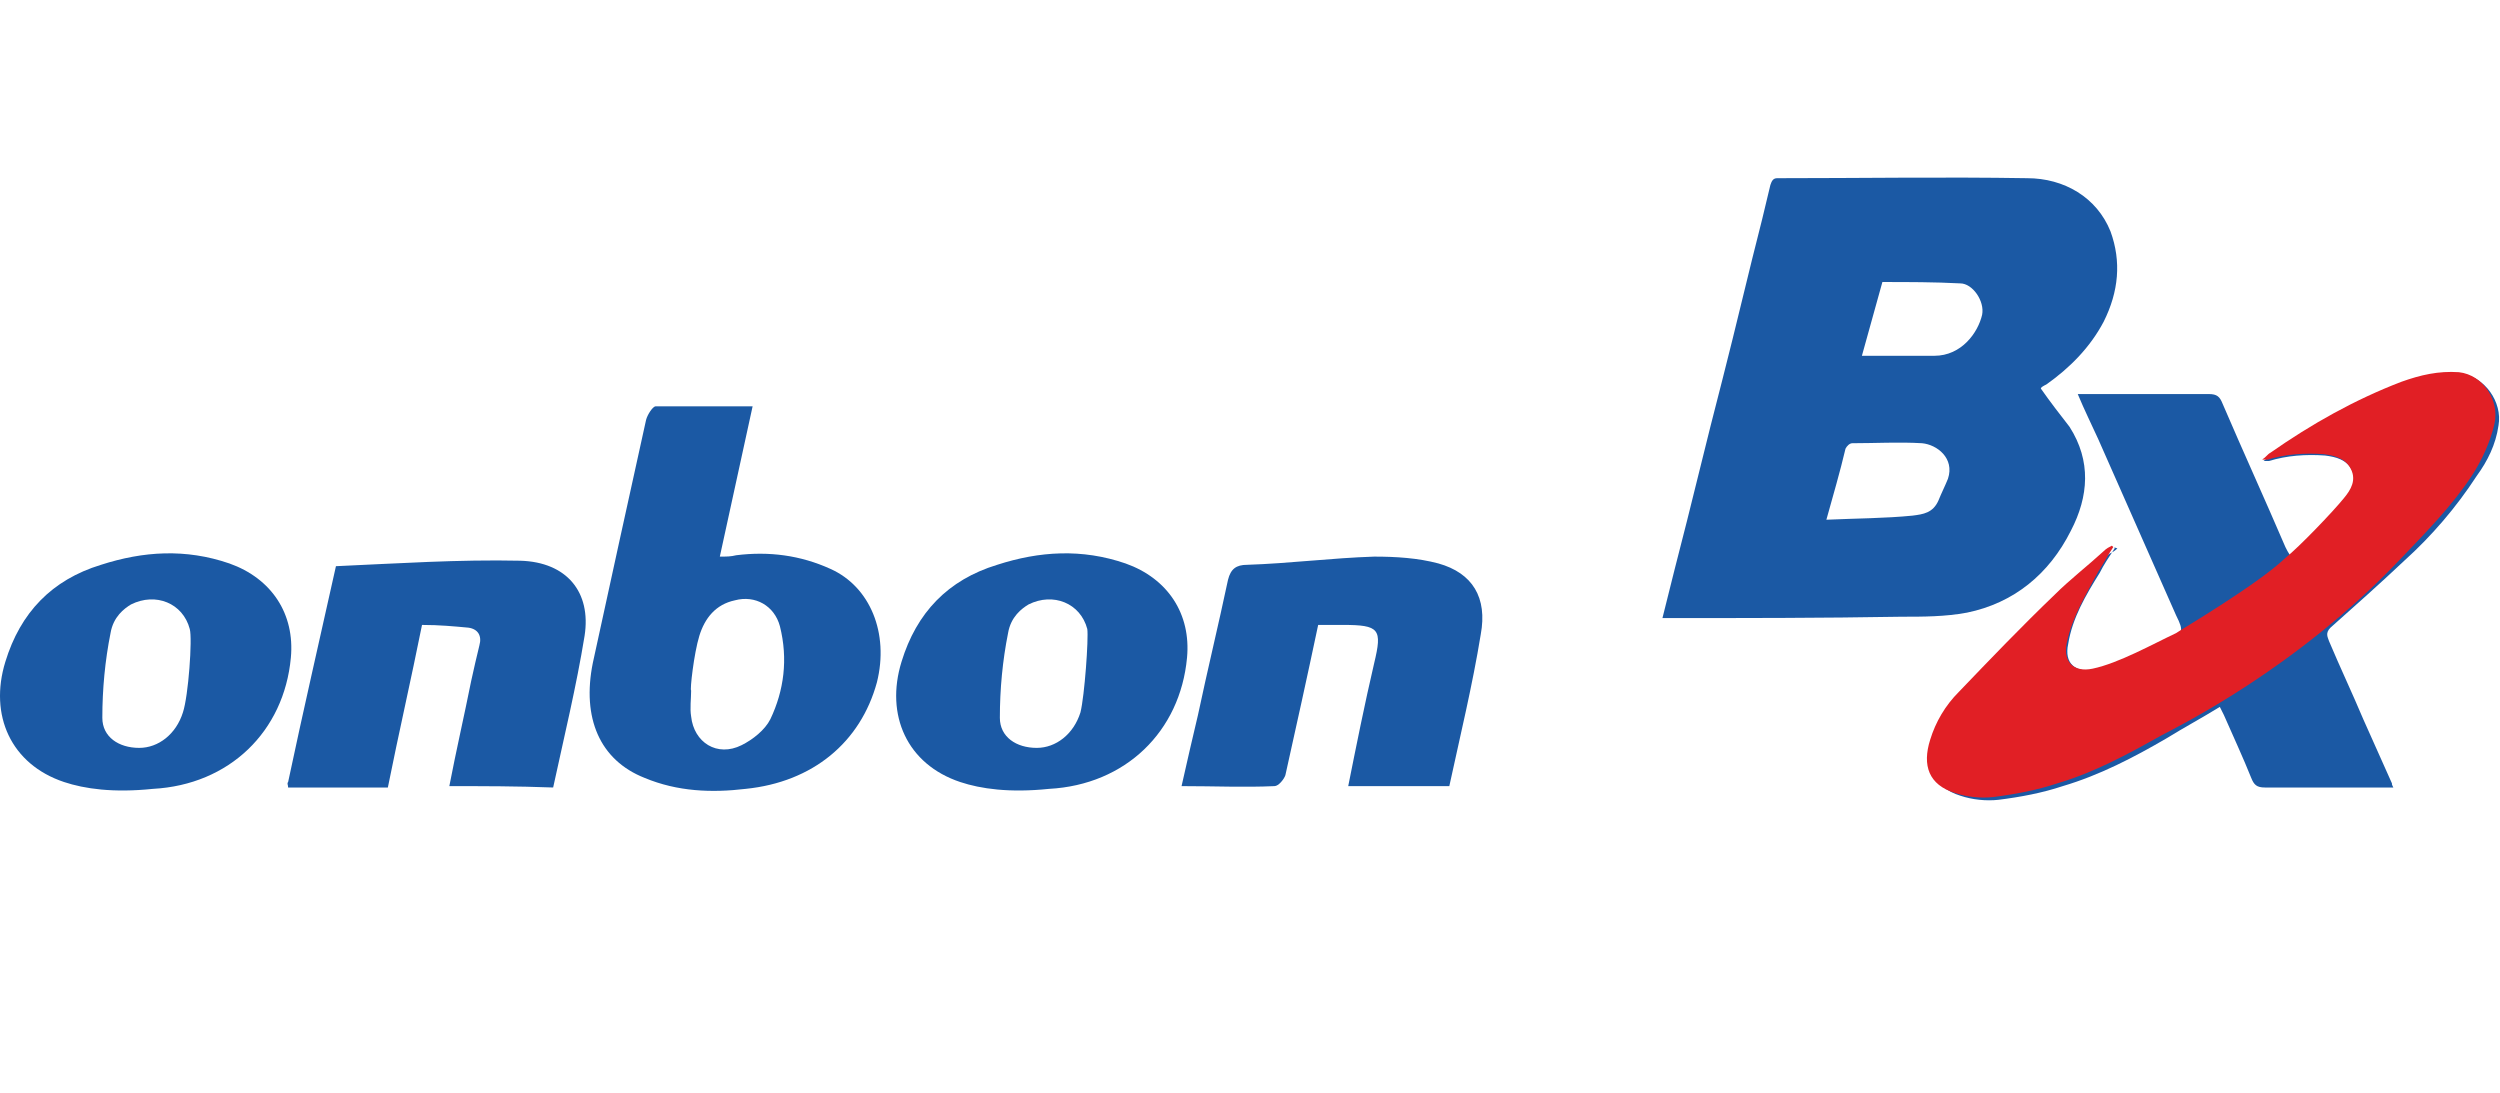
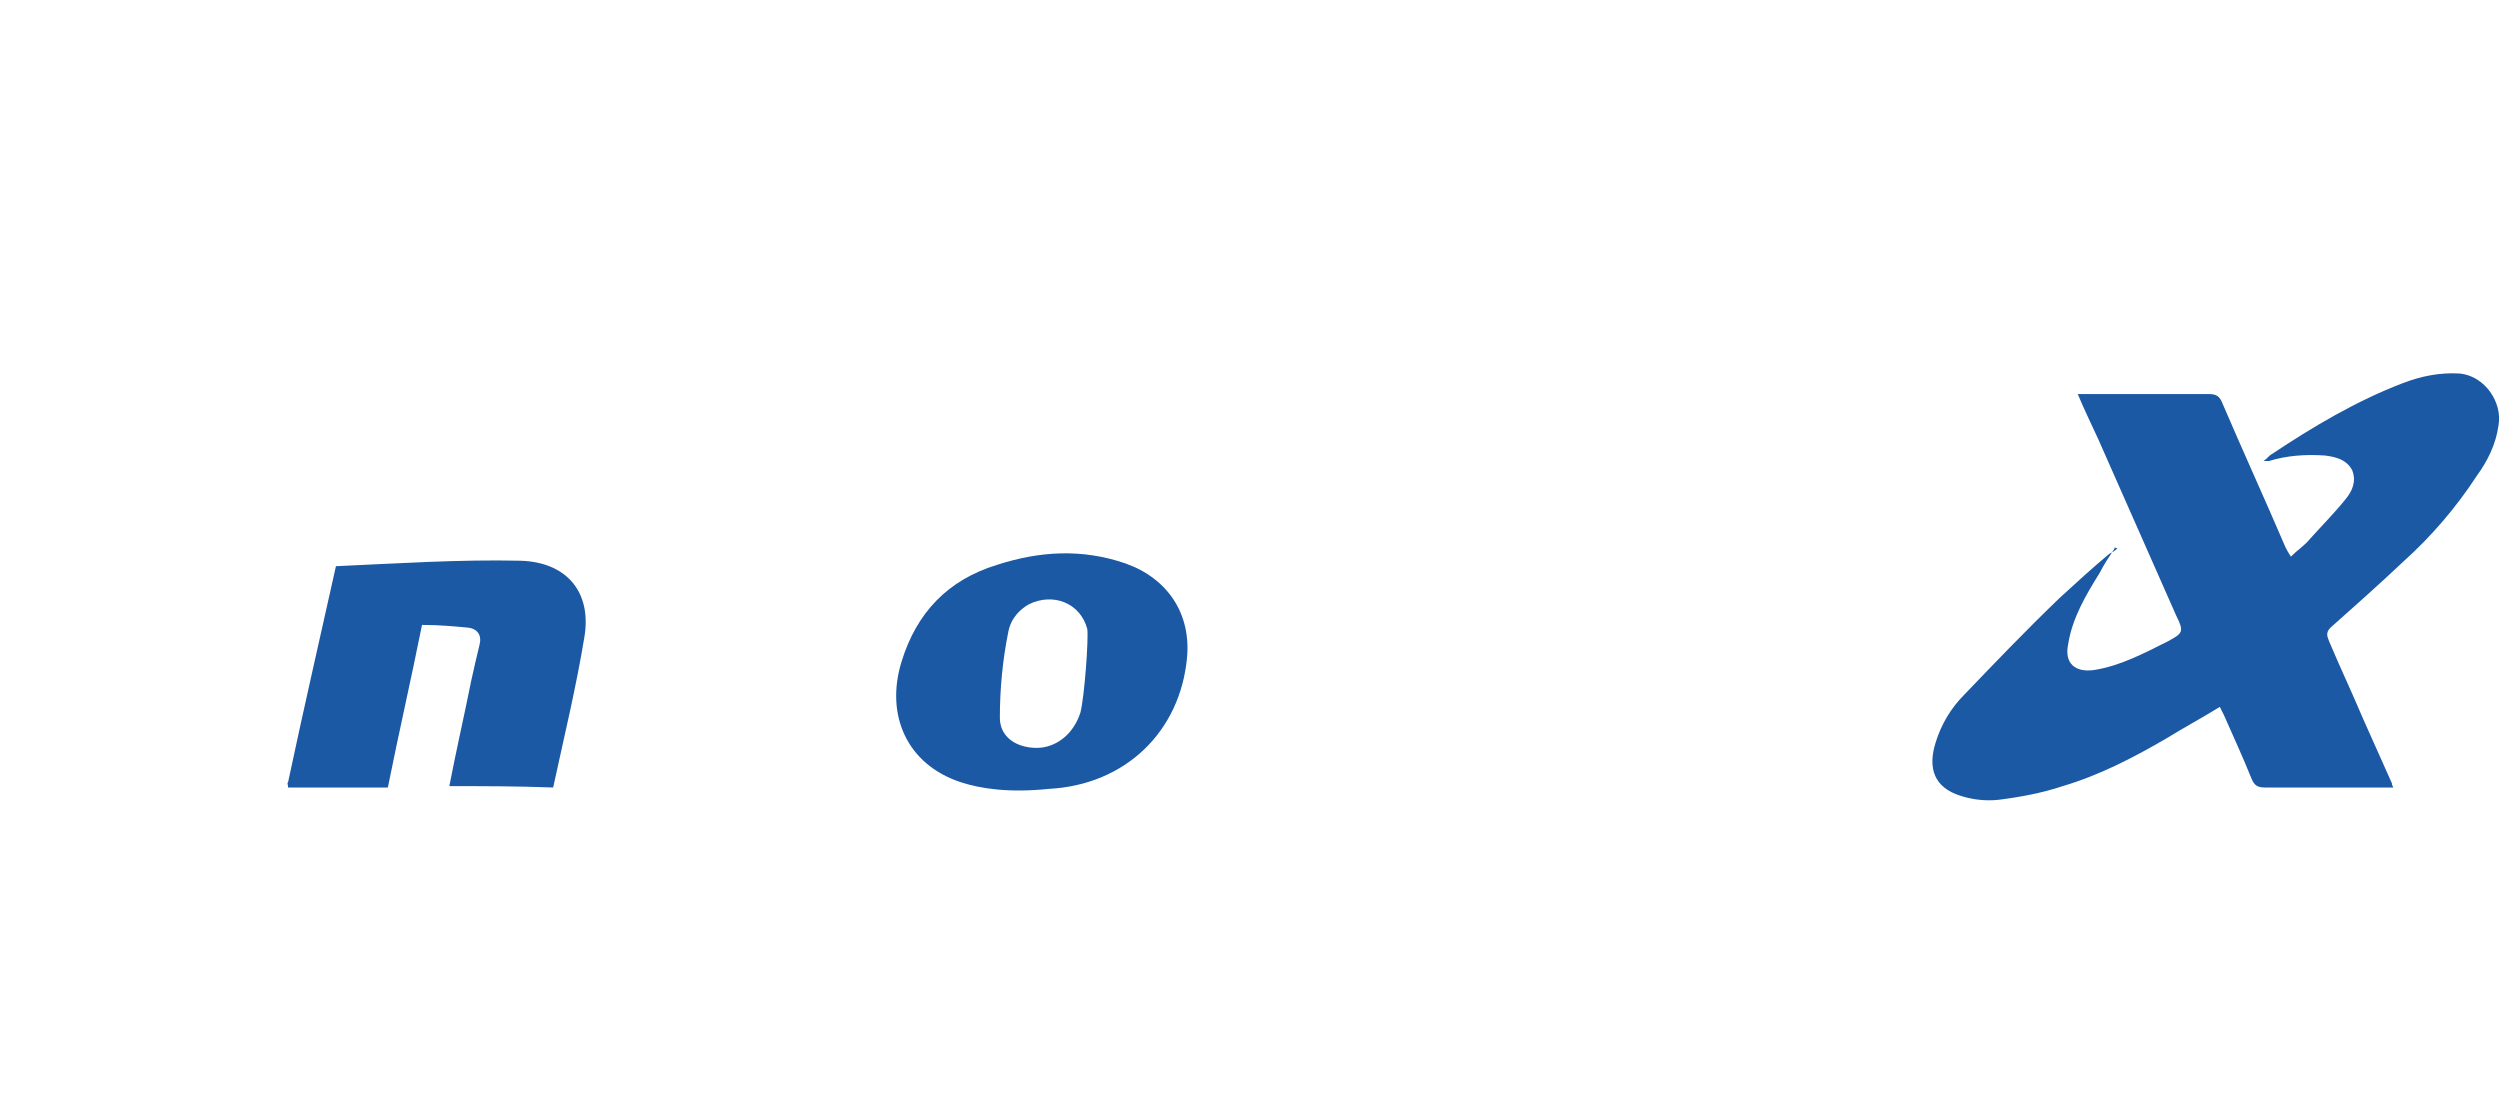
<svg xmlns="http://www.w3.org/2000/svg" width="183" height="80" viewBox="0 0 183 80" fill="none">
-   <path d="M55.091 29.744C54.291 33.444 53.491 37.044 52.691 40.744C53.191 40.744 53.491 40.744 53.891 40.644C56.291 40.344 58.591 40.644 60.791 41.644C63.691 42.944 65.091 46.344 64.191 49.944C62.991 54.344 59.491 57.244 54.591 57.744C52.091 58.044 49.591 57.944 47.191 56.944C43.891 55.644 42.591 52.544 43.391 48.544C44.691 42.544 45.991 36.644 47.291 30.744C47.391 30.344 47.791 29.744 47.991 29.744C50.391 29.744 52.591 29.744 55.091 29.744ZM50.591 50.544C50.591 51.144 50.491 51.844 50.591 52.444C50.791 54.344 52.491 55.444 54.291 54.544C55.091 54.144 55.991 53.444 56.391 52.644C57.391 50.544 57.691 48.244 57.091 45.844C56.691 44.344 55.291 43.544 53.791 43.944C52.391 44.244 51.591 45.244 51.191 46.544C50.791 47.844 50.491 50.544 50.591 50.544Z" fill="#1B59A4" />
-   <path d="M96.49 45.744C95.69 49.544 94.89 53.144 94.09 56.744C93.99 57.044 93.59 57.544 93.29 57.544C91.09 57.644 88.89 57.544 86.49 57.544C86.89 55.744 87.29 54.044 87.69 52.344C88.39 49.044 89.19 45.744 89.89 42.444C90.09 41.644 90.49 41.344 91.29 41.344C94.39 41.244 97.49 40.844 100.59 40.744C102.19 40.744 103.79 40.844 105.29 41.244C107.79 41.944 108.89 43.744 108.39 46.444C107.79 50.144 106.89 53.844 106.09 57.544C103.59 57.544 101.19 57.544 98.69 57.544C99.29 54.544 99.89 51.544 100.59 48.544C101.19 46.044 100.99 45.744 98.29 45.744C97.69 45.744 97.19 45.744 96.49 45.744Z" fill="#1B59A4" />
  <path d="M32.891 57.545C33.391 54.945 33.991 52.345 34.491 49.845C34.691 48.945 34.891 48.045 35.091 47.245C35.291 46.545 34.991 46.045 34.291 45.945C33.191 45.845 32.191 45.745 30.891 45.745C30.091 49.745 29.191 53.645 28.391 57.645C25.991 57.645 23.491 57.645 21.091 57.645C21.091 57.445 20.991 57.345 21.091 57.245C22.191 52.045 23.391 46.845 24.591 41.445C29.091 41.245 33.591 40.945 38.091 41.045C41.491 41.145 43.291 43.345 42.791 46.545C42.191 50.245 41.291 53.945 40.491 57.645C37.791 57.545 35.491 57.545 32.891 57.545Z" fill="#1B59A4" />
-   <path d="M4.691 57.245C0.791 55.945 -0.809 52.345 0.391 48.445C1.491 44.845 3.791 42.445 7.391 41.345C10.491 40.345 13.591 40.145 16.791 41.245C19.891 42.345 21.591 44.945 21.291 48.145C20.791 53.545 16.791 57.445 11.191 57.745C8.291 58.045 6.191 57.745 4.691 57.245ZM13.891 46.045C13.391 44.145 11.391 43.345 9.591 44.245C9.091 44.545 8.291 45.145 8.091 46.345C7.691 48.345 7.491 50.445 7.491 52.545C7.491 53.945 8.691 54.745 10.191 54.745C11.591 54.745 12.891 53.745 13.391 52.145C13.791 50.945 14.091 46.745 13.891 46.045Z" fill="#1B59A4" />
  <path d="M70.29 57.245C66.39 55.945 64.79 52.345 65.99 48.445C67.09 44.845 69.39 42.445 72.99 41.345C76.09 40.345 79.19 40.145 82.39 41.245C85.49 42.345 87.19 44.945 86.89 48.145C86.39 53.545 82.39 57.445 76.79 57.745C73.89 58.045 71.79 57.745 70.29 57.245ZM79.59 46.045C79.09 44.145 77.09 43.345 75.29 44.245C74.79 44.545 73.99 45.145 73.79 46.345C73.39 48.345 73.19 50.445 73.19 52.545C73.19 53.945 74.39 54.745 75.89 54.745C77.29 54.745 78.59 53.745 79.09 52.145C79.39 50.945 79.69 46.745 79.59 46.045Z" fill="#1B59A4" />
-   <path d="M149.391 28.444C150.091 29.444 150.791 30.344 151.491 31.244C153.091 33.744 152.891 36.344 151.591 38.844C149.991 42.044 147.391 44.144 143.991 44.844C142.391 45.144 140.791 45.144 139.191 45.144C133.391 45.244 127.691 45.244 121.891 45.244C121.791 45.244 121.791 45.244 121.691 45.244C121.991 44.044 122.291 42.844 122.591 41.644C123.791 37.044 124.891 32.344 126.091 27.744C127.091 23.844 127.991 19.944 128.991 16.044C129.191 15.244 129.391 14.344 129.591 13.544C129.691 13.244 129.791 13.044 130.091 13.044C136.191 13.044 142.291 12.944 148.391 13.044C151.091 13.044 153.491 14.444 154.491 16.944C155.291 19.144 155.091 21.344 153.991 23.544C152.991 25.444 151.491 26.944 149.791 28.144C149.591 28.244 149.391 28.344 149.391 28.444ZM133.691 38.044C135.891 37.944 137.991 37.944 139.991 37.744C140.791 37.644 141.491 37.544 141.891 36.644C142.091 36.144 142.391 35.544 142.591 35.044C143.091 33.544 141.791 32.544 140.691 32.444C138.991 32.344 137.291 32.444 135.591 32.444C135.391 32.444 135.191 32.644 135.091 32.844C134.691 34.544 134.191 36.244 133.691 38.044ZM137.791 20.644C137.291 22.444 136.791 24.244 136.291 26.044C138.091 26.044 139.891 26.044 141.591 26.044C143.591 26.044 144.791 24.344 145.091 23.044C145.291 22.044 144.391 20.744 143.491 20.744C141.591 20.644 139.691 20.644 137.791 20.644Z" fill="#1B59A4" />
  <path d="M154.791 40.145C154.391 40.745 153.991 41.345 153.691 41.945C152.691 43.545 151.691 45.245 151.391 47.145C151.091 48.545 151.891 49.245 153.291 49.045C155.191 48.745 156.891 47.845 158.691 46.945C159.791 46.345 159.891 46.245 159.291 45.045C157.391 40.745 155.491 36.445 153.591 32.145C153.091 31.045 152.591 30.045 152.091 28.845C152.491 28.845 152.791 28.845 153.091 28.845C155.991 28.845 158.791 28.845 161.691 28.845C162.291 28.845 162.491 29.045 162.691 29.545C164.191 33.045 165.791 36.545 167.291 40.045C167.391 40.245 167.491 40.445 167.691 40.745C168.191 40.245 168.691 39.945 169.091 39.445C169.991 38.445 170.891 37.545 171.691 36.545C172.191 35.945 172.491 35.245 172.191 34.445C171.791 33.645 170.991 33.445 170.191 33.345C168.791 33.245 167.391 33.345 166.091 33.745C165.991 33.745 165.891 33.745 165.691 33.745C165.991 33.545 166.091 33.345 166.291 33.245C169.291 31.245 172.491 29.345 175.891 28.045C177.191 27.545 178.591 27.245 180.091 27.345C181.891 27.545 183.191 29.445 182.891 31.145C182.691 32.545 182.091 33.745 181.291 34.845C179.791 37.145 177.991 39.245 175.991 41.045C174.191 42.745 172.391 44.345 170.591 45.945C170.191 46.345 170.391 46.645 170.491 46.945C171.291 48.845 172.191 50.745 172.991 52.645C173.691 54.245 174.391 55.745 175.091 57.345C175.091 57.445 175.091 57.445 175.191 57.645C173.691 57.645 172.091 57.645 170.591 57.645C168.991 57.645 167.391 57.645 165.791 57.645C165.191 57.645 164.991 57.445 164.791 56.945C164.191 55.445 163.491 53.945 162.791 52.345C162.691 52.145 162.591 51.945 162.491 51.745C161.191 52.545 159.891 53.245 158.591 54.045C156.191 55.445 153.691 56.745 150.991 57.545C149.491 58.045 147.891 58.345 146.291 58.545C145.391 58.645 144.391 58.545 143.491 58.245C141.591 57.645 141.091 56.245 141.691 54.345C142.091 53.045 142.791 51.845 143.791 50.845C146.091 48.445 148.391 46.045 150.791 43.745C151.991 42.645 153.191 41.545 154.391 40.545C154.591 40.445 154.791 40.345 154.991 40.145C154.691 40.045 154.791 40.045 154.791 40.145Z" fill="#1B59A4" />
-   <path d="M179.99 27.244C178.49 27.144 177.19 27.444 175.79 27.944C172.39 29.244 169.19 31.044 166.19 33.144C165.99 33.244 165.89 33.444 165.59 33.644C165.89 33.644 165.99 33.644 165.99 33.644C167.29 33.244 168.69 33.144 170.09 33.244C170.89 33.344 171.69 33.544 172.09 34.344C172.49 35.144 172.09 35.844 171.59 36.444C170.79 37.444 168.29 40.044 167.29 40.844C165.19 42.844 159.39 46.244 159.29 46.344C157.59 47.144 155.09 48.544 153.19 48.944C151.79 49.244 150.99 48.444 151.29 47.044C151.69 45.144 152.69 43.544 153.59 41.844C153.99 41.244 154.29 40.644 154.69 40.044L154.59 39.944C154.39 40.044 154.19 40.144 153.99 40.344C152.79 41.444 151.49 42.444 150.39 43.544C147.99 45.844 145.69 48.244 143.39 50.644C142.39 51.644 141.69 52.844 141.29 54.144C140.69 56.044 141.19 57.444 143.09 58.044C143.99 58.344 144.99 58.444 145.89 58.344C147.49 58.144 149.09 57.844 150.59 57.344C153.29 56.544 155.69 55.244 158.19 53.844C159.49 53.144 168.09 48.944 175.69 40.944C177.59 38.944 179.49 37.044 180.99 34.744C181.69 33.644 182.29 32.344 182.59 31.044C182.99 29.344 181.79 27.444 179.99 27.244Z" fill="#E11F25" />
</svg>